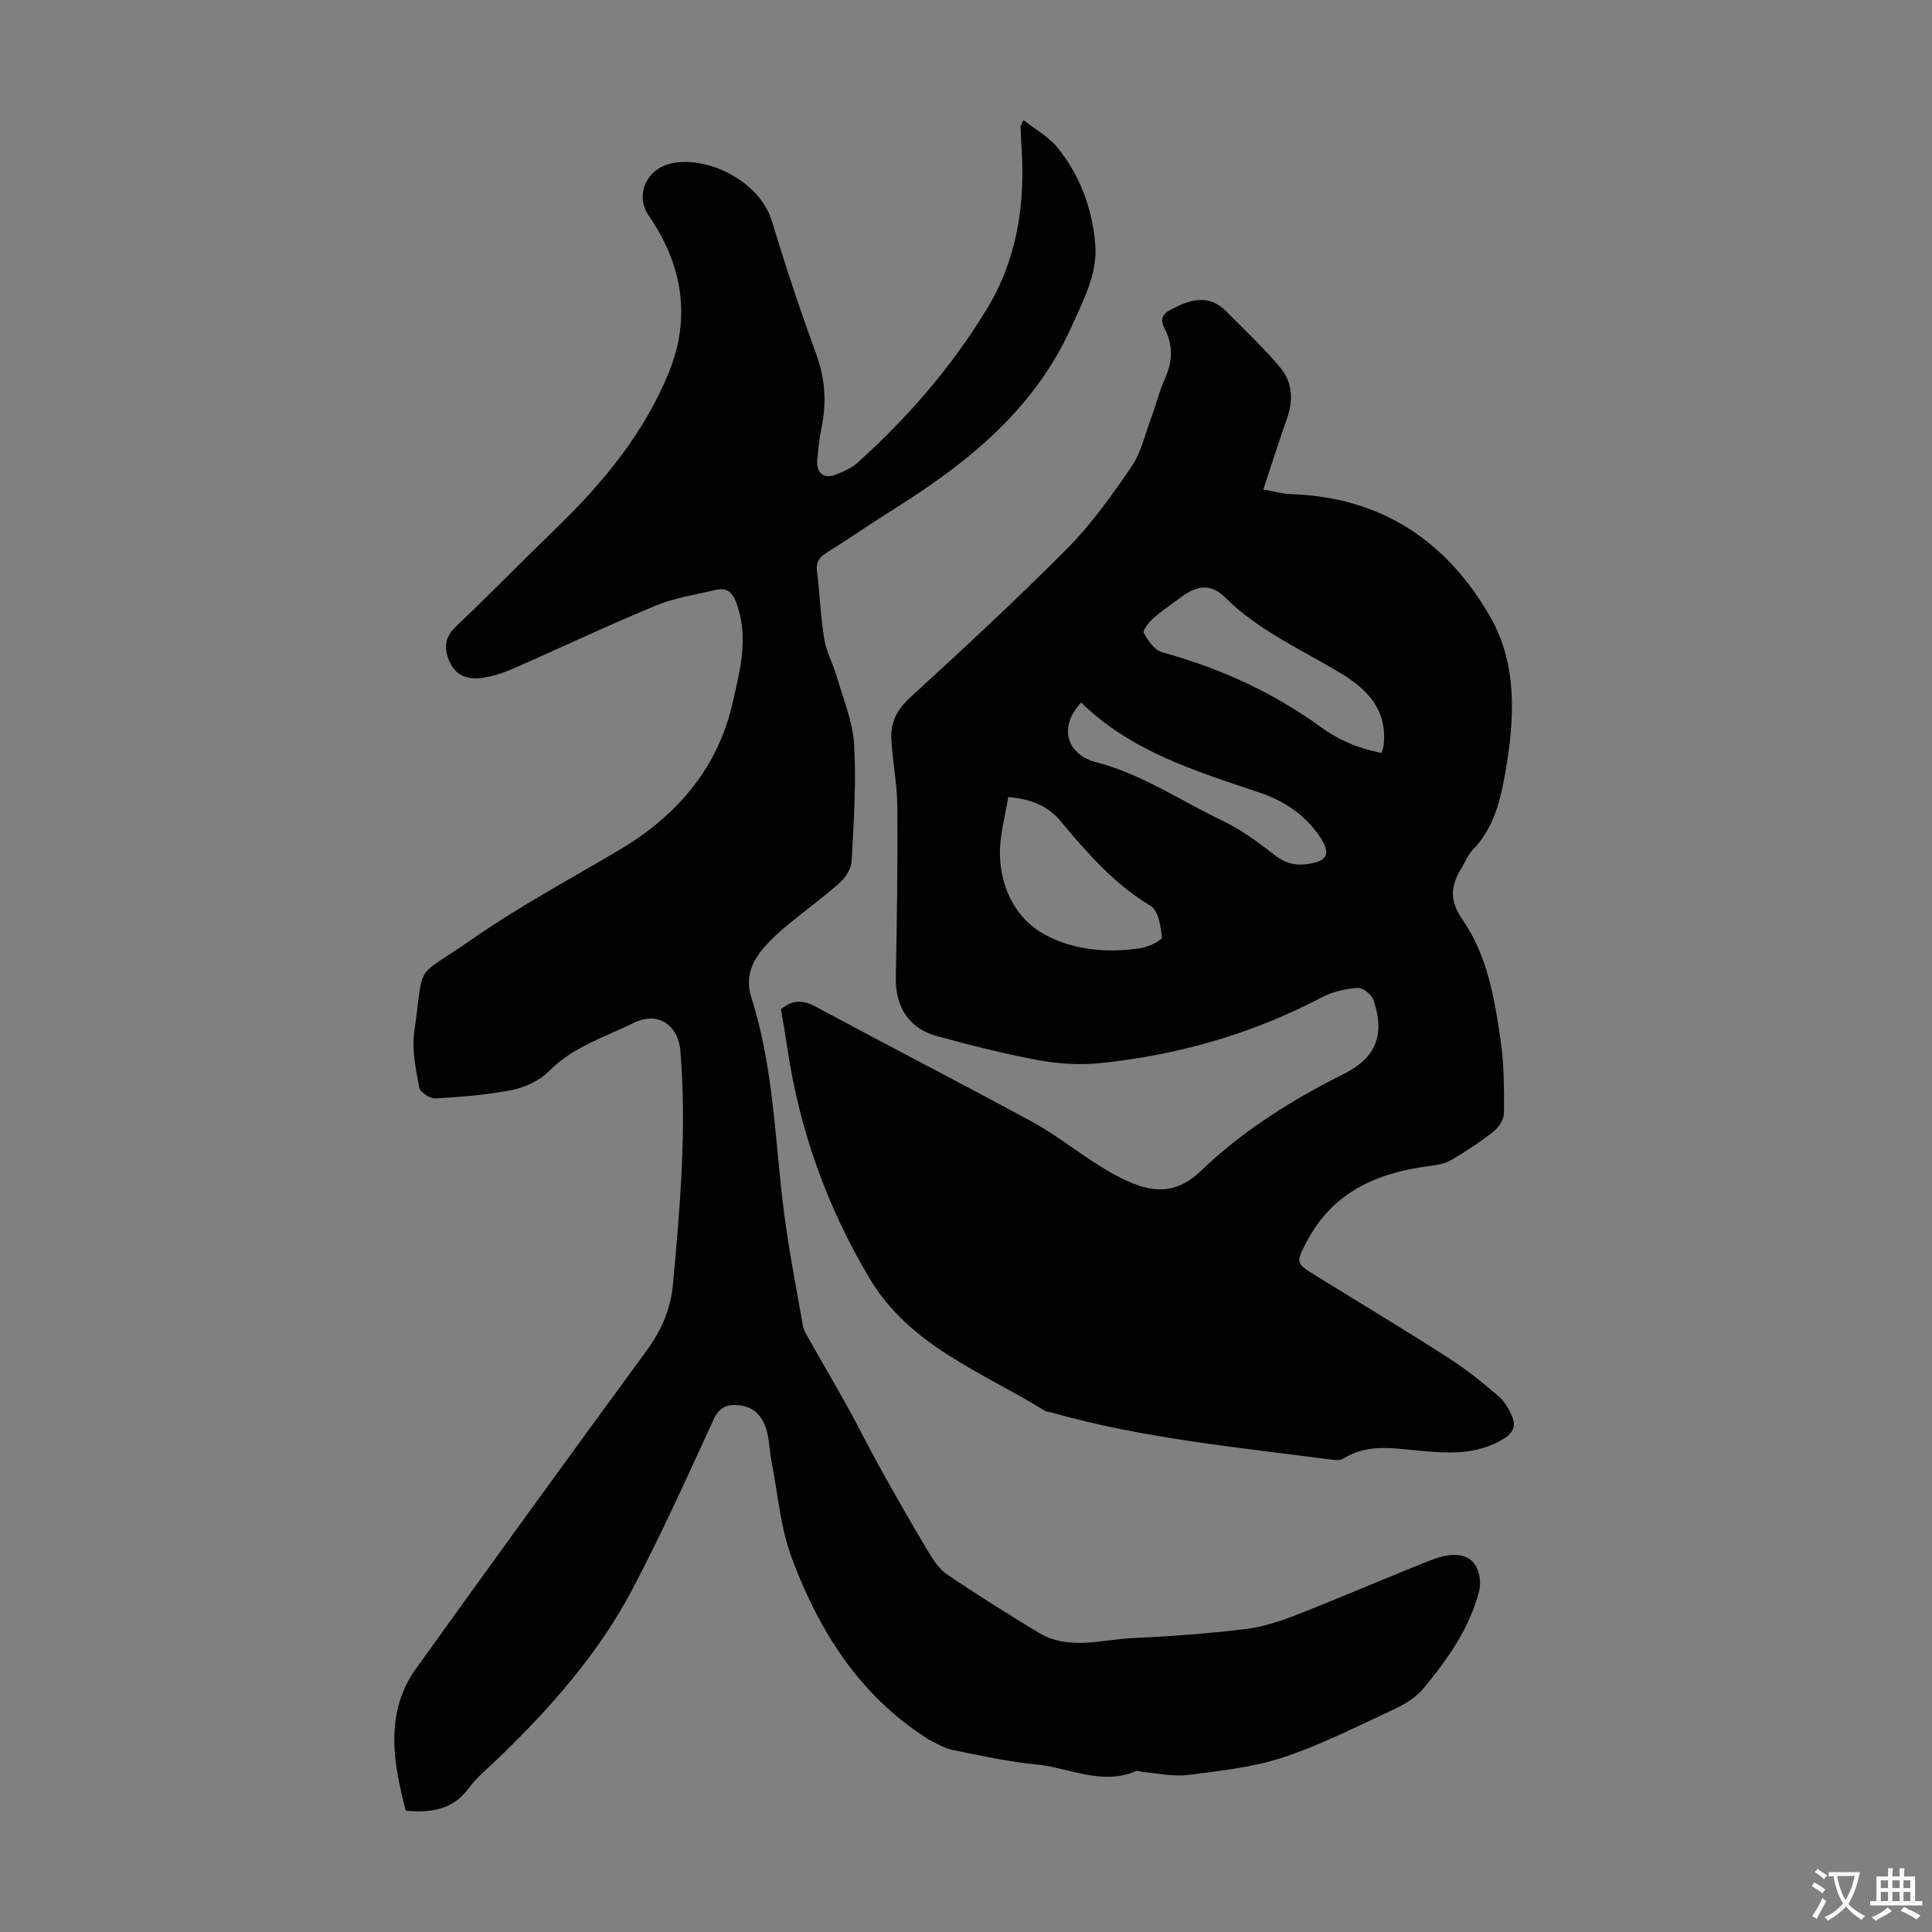
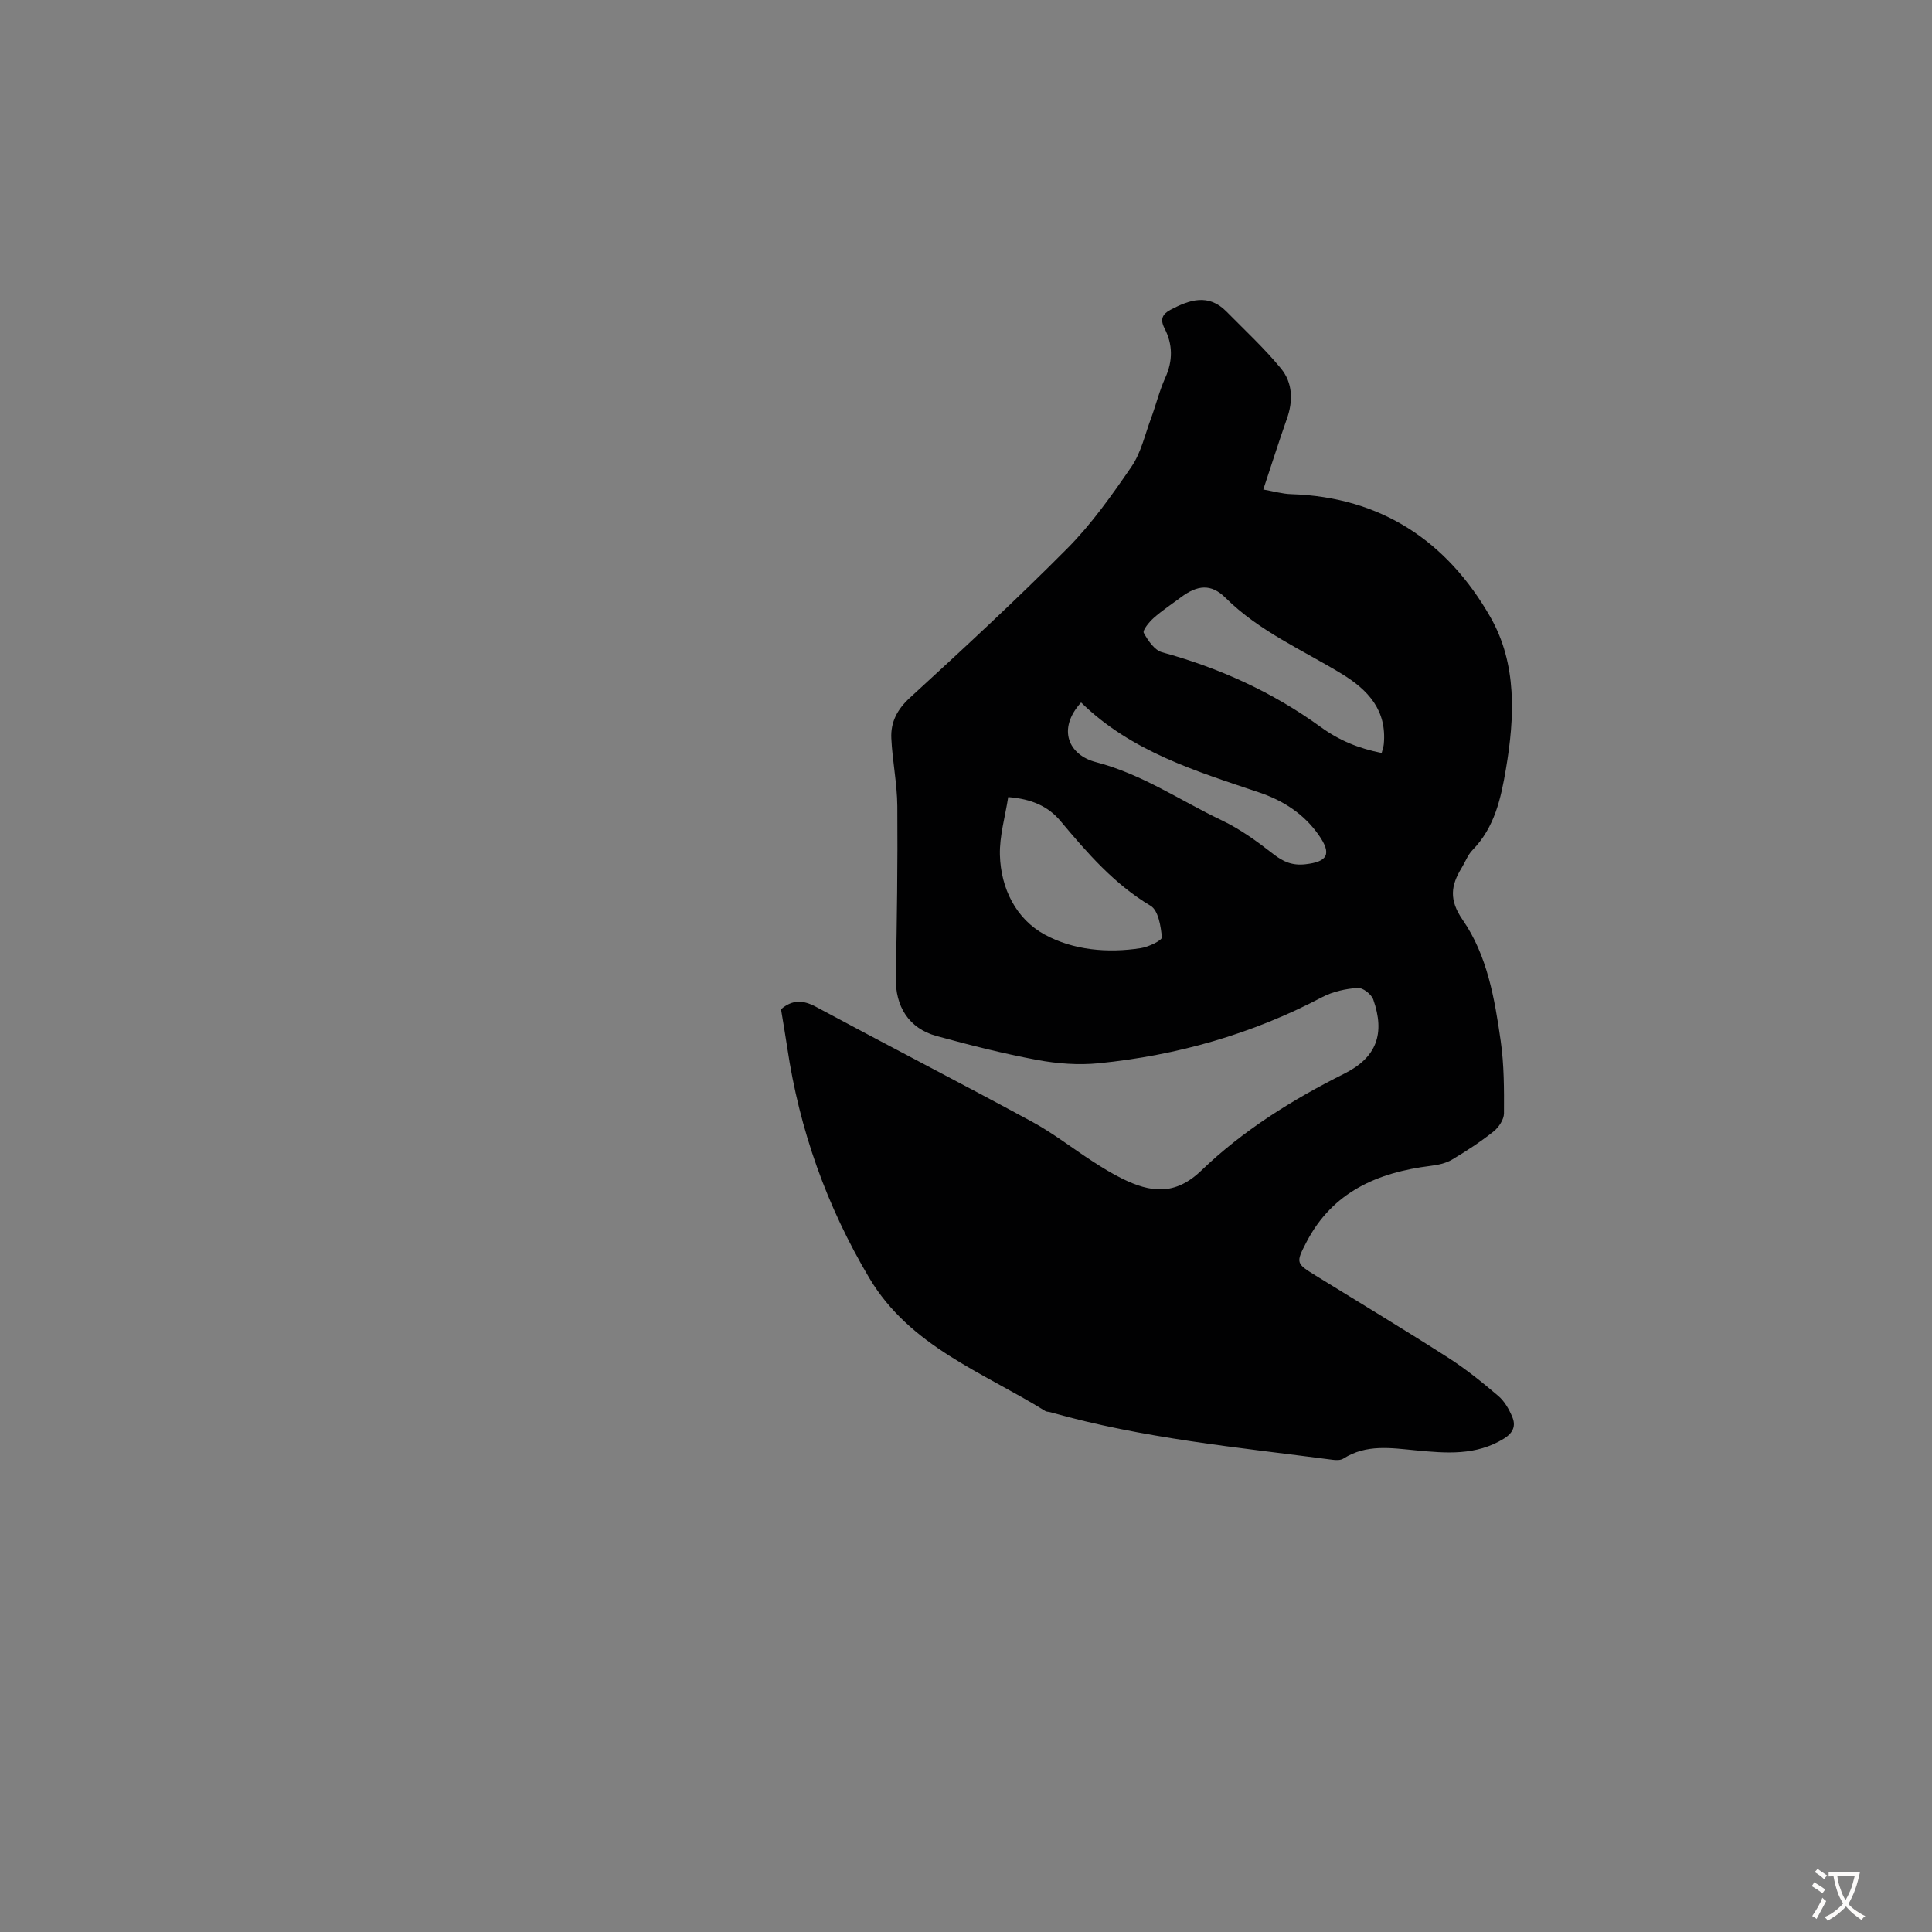
<svg xmlns="http://www.w3.org/2000/svg" enable-background="new 0 0 400 400" viewBox="0 0 400 400">
  <rect x="0" y="0" width="400" height="400" fill="#808080" stroke="none" />
  <path d="m261.55 101.35c2.2.38 3.98.91 5.78.96 18.63.6 32.27 9.75 41.24 25.45 5.53 9.67 5.04 20.7 3.21 31.47-1.03 6.07-2.33 12.08-6.91 16.76-.99 1.01-1.5 2.47-2.26 3.71-2.23 3.63-2.64 6.62.21 10.74 5.1 7.36 6.63 16.3 7.88 25.06.71 4.94.71 10.01.68 15.02-.01 1.28-1.1 2.91-2.18 3.76-2.71 2.15-5.63 4.06-8.61 5.83-1.27.75-2.89 1.08-4.39 1.27-10.98 1.36-20.3 5.38-25.7 15.76-2.27 4.37-2.19 4.43 1.97 7 9.14 5.64 18.34 11.18 27.38 16.97 3.65 2.34 7.06 5.1 10.36 7.91 1.29 1.1 2.24 2.78 2.9 4.37.76 1.81.18 3.27-1.74 4.46-5.77 3.57-11.98 3.03-18.25 2.43-5.11-.49-10.24-1.32-14.98 1.7-.57.37-1.51.35-2.25.25-19.61-2.57-39.34-4.42-58.47-9.86-.32-.09-.71-.06-.98-.22-13-8.06-28.06-13.41-36.46-27.55-8.79-14.79-14.47-30.69-16.99-47.71-.39-2.65-.86-5.28-1.29-7.94 2.36-2.02 4.58-1.94 7.28-.48 14.86 8 29.87 15.73 44.71 23.78 4.4 2.39 8.4 5.53 12.62 8.26 1.97 1.27 3.98 2.51 6.08 3.54 5.76 2.82 10.84 3.58 16.34-1.71 8.63-8.31 18.82-14.66 29.59-20.05 6.71-3.35 8.48-8.29 6-15.35-.39-1.1-2.18-2.49-3.22-2.41-2.49.19-5.14.75-7.34 1.91-14.55 7.66-30.05 12.08-46.33 13.7-4.17.41-8.54.08-12.68-.69-7.02-1.31-13.97-3.07-20.86-4.96-5.74-1.58-8.54-6.13-8.42-12.07.23-11.85.4-23.7.31-35.55-.04-4.67-1.02-9.32-1.24-14-.16-3.34 1.2-5.99 3.86-8.42 11.05-10.13 22.07-20.32 32.63-30.96 5-5.05 9.19-10.98 13.23-16.87 1.96-2.86 2.76-6.53 4-9.87 1.05-2.83 1.76-5.8 3-8.54 1.6-3.53 1.56-6.91-.17-10.26-.94-1.82-.44-2.92 1.23-3.8 3.94-2.08 7.87-3.44 11.6.35 3.82 3.88 7.84 7.6 11.29 11.79 2.45 2.99 2.55 6.76 1.19 10.52-1.6 4.53-3.04 9.11-4.85 14.54zm24.51 54.55c.19-.77.39-1.29.44-1.83.65-6.99-3.18-11.19-8.73-14.57-8.18-4.98-17.08-8.81-24.05-15.74-2.99-2.98-5.83-2.64-9.25-.08-1.88 1.41-3.86 2.71-5.61 4.26-.94.83-2.34 2.56-2.06 3.08.87 1.59 2.23 3.59 3.78 4.02 11.87 3.24 22.92 8.27 32.82 15.45 3.85 2.8 7.82 4.44 12.66 5.41zm-77.32 9.13c-.64 4.12-1.82 8.06-1.72 11.97.18 6.95 3.35 13.27 9.28 16.5 5.91 3.22 13.01 3.87 19.89 2.8 1.61-.25 4.42-1.6 4.36-2.24-.2-2.28-.74-5.58-2.33-6.52-7.57-4.52-13.13-10.97-18.66-17.56-2.51-3.01-5.94-4.57-10.82-4.95zm15.09-19.59c-5.03 5.52-2.56 10.9 3.07 12.35 9.55 2.48 17.44 7.95 26.07 12.06 3.8 1.81 7.3 4.35 10.64 6.96 2.08 1.63 3.97 2.43 6.65 2.13 4.62-.52 5.53-2.11 2.77-6.05-3.05-4.35-7.28-7.12-12.33-8.82-13.14-4.43-26.49-8.47-36.87-18.63z" fill="#010102" />
-   <path d="m211.9 24.86c2.54 2 5.24 3.47 7.02 5.67 4.69 5.78 7.22 12.64 7.84 20.02.51 6.12-2.43 11.51-4.82 16.89-7.52 16.9-21.08 28.03-36.26 37.57-4.92 3.1-9.71 6.4-14.64 9.49-1.52.95-2.12 1.96-1.89 3.8.59 4.66.74 9.38 1.5 14.01.43 2.64 1.82 5.1 2.57 7.7 1.35 4.69 3.35 9.38 3.62 14.15.46 8.01-.09 16.09-.52 24.12-.08 1.54-1.22 3.38-2.42 4.45-3.51 3.12-7.33 5.88-10.95 8.87-1.63 1.35-3.22 2.8-4.61 4.39-2.68 3.06-4.15 6.31-2.74 10.7 4.65 14.52 4.82 29.75 6.77 44.7 1.01 7.75 2.52 15.43 3.87 23.13.16.94.73 1.82 1.22 2.68 2.68 4.74 5.44 9.44 8.08 14.2 2.31 4.18 4.41 8.46 6.74 12.63 3.2 5.74 6.45 11.45 9.83 17.09 1.07 1.79 2.31 3.74 3.98 4.86 6.18 4.18 12.52 8.16 18.91 12.02 6.31 3.81 13.13 1.43 19.72 1.13 7.71-.34 15.42-.92 23.07-1.84 3.59-.43 7.17-1.59 10.56-2.92 9.35-3.66 18.57-7.67 27.92-11.36 4.99-1.97 8.36-1.23 9.64 1.96.54 1.34.68 3.1.32 4.49-2.01 7.75-6.57 14.14-11.57 20.17-1.57 1.89-3.97 3.3-6.26 4.36-7.5 3.48-14.93 7.28-22.75 9.86-6.27 2.07-13.03 2.79-19.64 3.63-3.08.39-6.31-.36-9.47-.61-.44-.03-.95-.35-1.28-.21-7.11 3.1-13.8-.67-20.65-1.34-5.88-.57-11.7-1.85-17.51-3.04-1.76-.36-3.37-1.47-5.05-2.24-.1-.04-.16-.16-.26-.22-13.89-8.89-22.19-22.14-27.8-37.08-2.4-6.38-2.94-13.47-4.27-20.25-.41-2.08-.41-4.26-.98-6.28-.8-2.86-2.52-4.96-5.79-5.27-2.45-.23-4.02.38-5.2 2.95-5.41 11.78-10.75 23.62-16.78 35.08-7.04 13.39-17 24.64-27.85 35.1-2.09 2.02-4.41 3.9-6.12 6.21-3.32 4.49-7.8 5.04-13.01 4.61-1.76-7.05-3.36-14.15-1.58-21.41.67-2.74 1.93-5.51 3.57-7.8 15.86-22.08 31.81-44.1 47.88-66.03 3.07-4.19 4.99-8.6 5.47-13.76 1.49-16.06 2.86-32.12 1.54-48.26-.44-5.4-4.64-8.31-9.57-5.89-6.03 2.96-12.62 4.96-17.61 10-1.93 1.95-4.9 3.37-7.61 3.91-5.23 1.05-10.61 1.45-15.95 1.76-1.11.06-3.16-1.28-3.33-2.24-.7-3.78-1.56-7.78-1.03-11.51 2.12-15.09-.23-10.67 11.79-19.08 9.78-6.84 20.37-12.51 30.66-18.61 11.89-7.05 20.37-16.86 23.47-30.47 1.53-6.74 3.41-13.68.73-20.77-.87-2.31-2.08-3.09-4.18-2.6-4.23.97-8.62 1.65-12.6 3.3-9.91 4.1-19.6 8.71-29.42 13.01-2.02.89-4.2 1.59-6.38 1.9-2.79.4-5.33-.27-6.7-3.22-1.31-2.83-1.14-5.12 1.31-7.46 7.04-6.7 13.84-13.66 20.82-20.42 9.65-9.35 18.12-19.62 23.21-32.14 4.63-11.4 2.81-22.37-4.17-32.46-2.94-4.26-.44-9.87 5-10.88 7.51-1.39 18.02 3.81 20.52 12.06 2.78 9.2 5.8 18.33 9.11 27.35 1.84 5.02 2.23 9.91 1.21 15.06-.46 2.3-.75 4.64-.95 6.98-.24 2.74 1.41 4.04 3.88 3.04 1.54-.62 3.17-1.29 4.38-2.38 10.39-9.31 19.46-19.78 26.75-31.71 6.31-10.31 8.07-21.66 7.3-33.54-.09-1.45-.16-2.9-.22-4.35-.03-.08.06-.18.61-1.41z" fill="#010102" />
  <g fill="#fcfbfa">
    <path d="m377.9 391.2c-.2.3-.4.5-.6.8-.7-.6-1.4-1-2.2-1.5.2-.3.4-.5.5-.8.6.4 1.4.8 2.3 1.5zm-1.8 6.1c-.2-.2-.5-.4-.9-.6.4-.6.8-1.2 1.2-1.9s.7-1.3.9-1.9c.3.3.5.5.8.7-.7 1.3-1.4 2.6-2 3.7zm2.2-9c-.3.3-.5.5-.6.8-.6-.6-1.3-1.1-2-1.5.3-.3.5-.5.6-.7.6.5 1.3.9 2 1.4zm.3.2v-.9h2 4.5c-.3 1.3-.6 2.5-1 3.6s-.9 2.1-1.4 3c.4.5 1 1 1.6 1.4s1.2.8 1.9 1.1c-.3.2-.5.4-.8.8-.4-.3-1-.7-1.6-1.2s-1.2-1.1-1.6-1.6c-.5.6-1.1 1.1-1.7 1.6s-1.4.9-2.1 1.4c-.1-.3-.3-.5-.7-.8.6-.2 1.2-.5 1.9-1s1.4-1.1 2-1.8c-.5-.8-.9-1.6-1.2-2.5s-.6-2-.8-3.2c-.4.1-.7.1-1 .1zm2.5 2.7c.3 1 .7 1.7 1 2.2.3-.5.6-1.1 1-2s.6-1.9.9-3h-3.2-.4c.1.9.3 1.8.7 2.8z" />
-     <path d="m396.5 388.5v1.5 3.6h1.5v.9c-.4 0-1 0-1.7 0h-7.9c-.5 0-.9 0-1.2 0v-.9h1.3v-3.5c0-.7 0-1.2 0-1.6h2.4c0-.8 0-1.4 0-1.7h1c0 .3-.1.8-.1 1.7h1.5c0-.8 0-1.4 0-1.7h1c0 .3-.1.9-.1 1.7zm-8.2 9.2c-.2-.3-.5-.5-.8-.8.8-.3 1.4-.6 1.9-.9s1-.7 1.4-1.1c.3.3.6.5.9.8-1.6 1-2.8 1.6-3.4 2zm2.6-6.8v-1.6h-1.5v1.6zm0 2.7v-1.9h-1.5v1.9zm2.4-2.7v-1.6h-1.5v1.6zm0 2.7v-1.9h-1.5v1.9zm.2 2 .7-.8c.4.2.9.5 1.6.8s1.3.7 1.8 1c-.3.3-.5.5-.8.8-.4-.3-1.5-1-3.3-1.8zm2-4.7v-1.6h-1.4v1.6zm0 2.7v-1.9h-1.4v1.9z" />
  </g>
</svg>